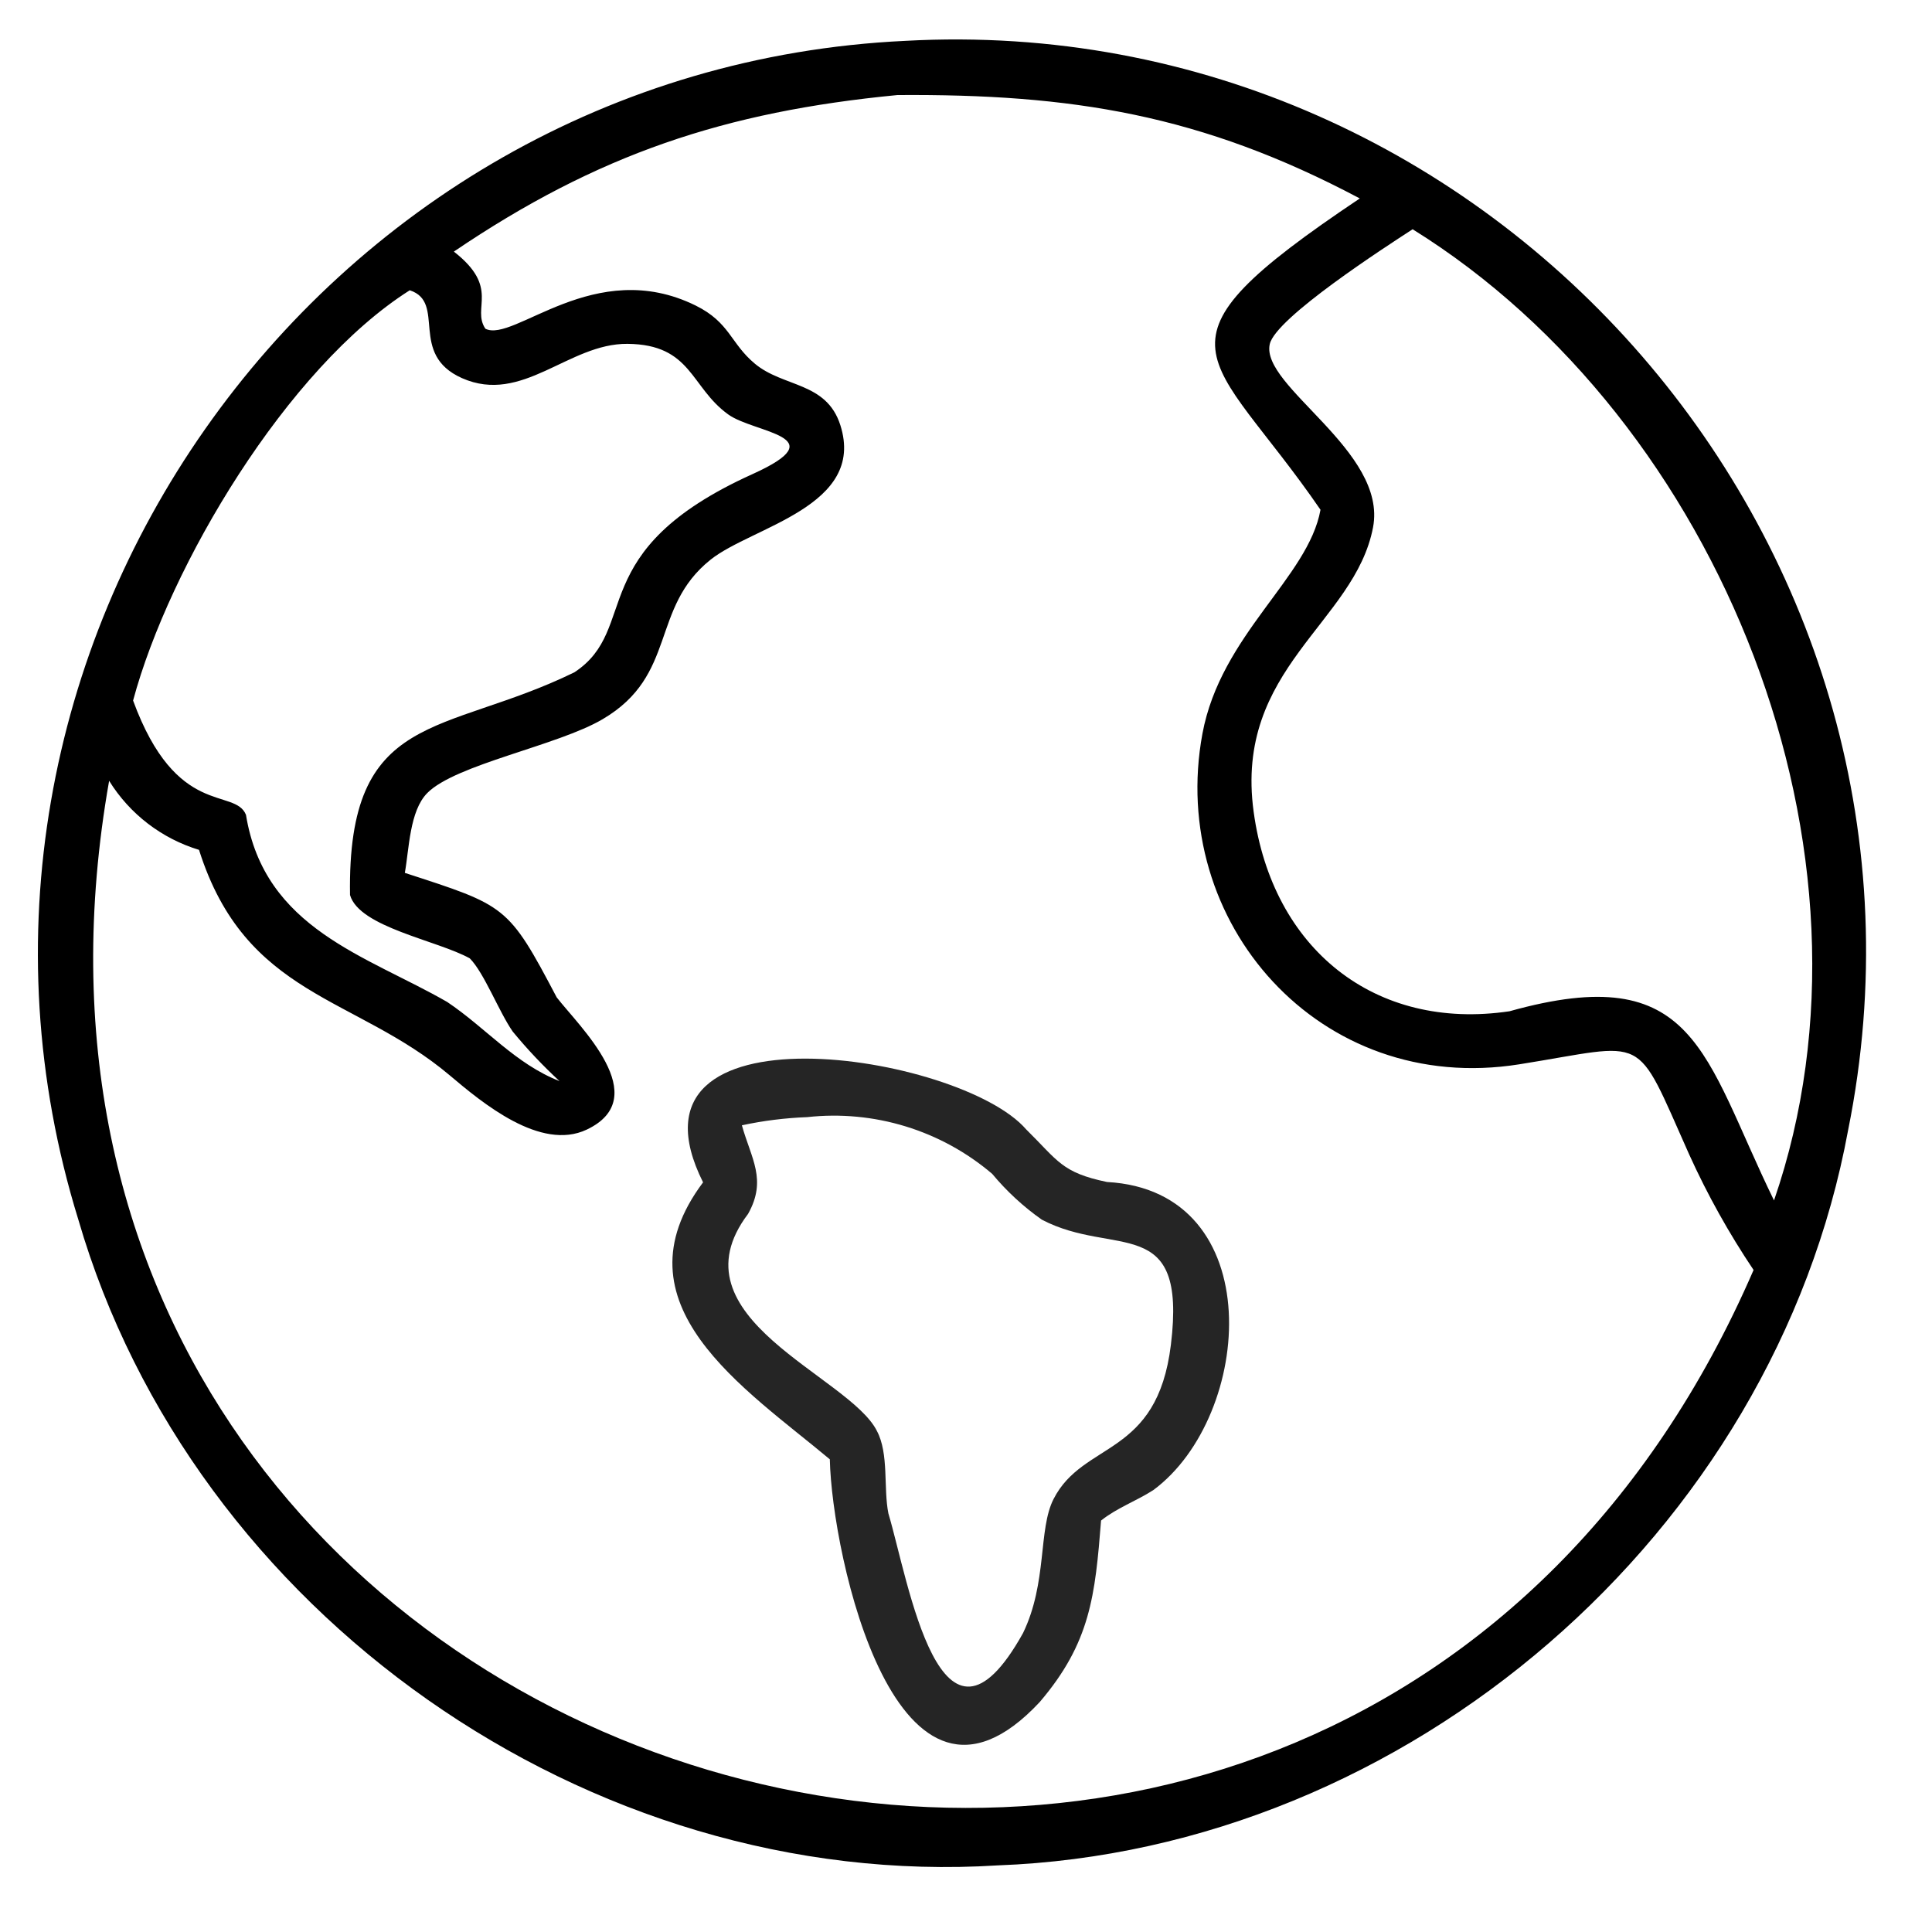
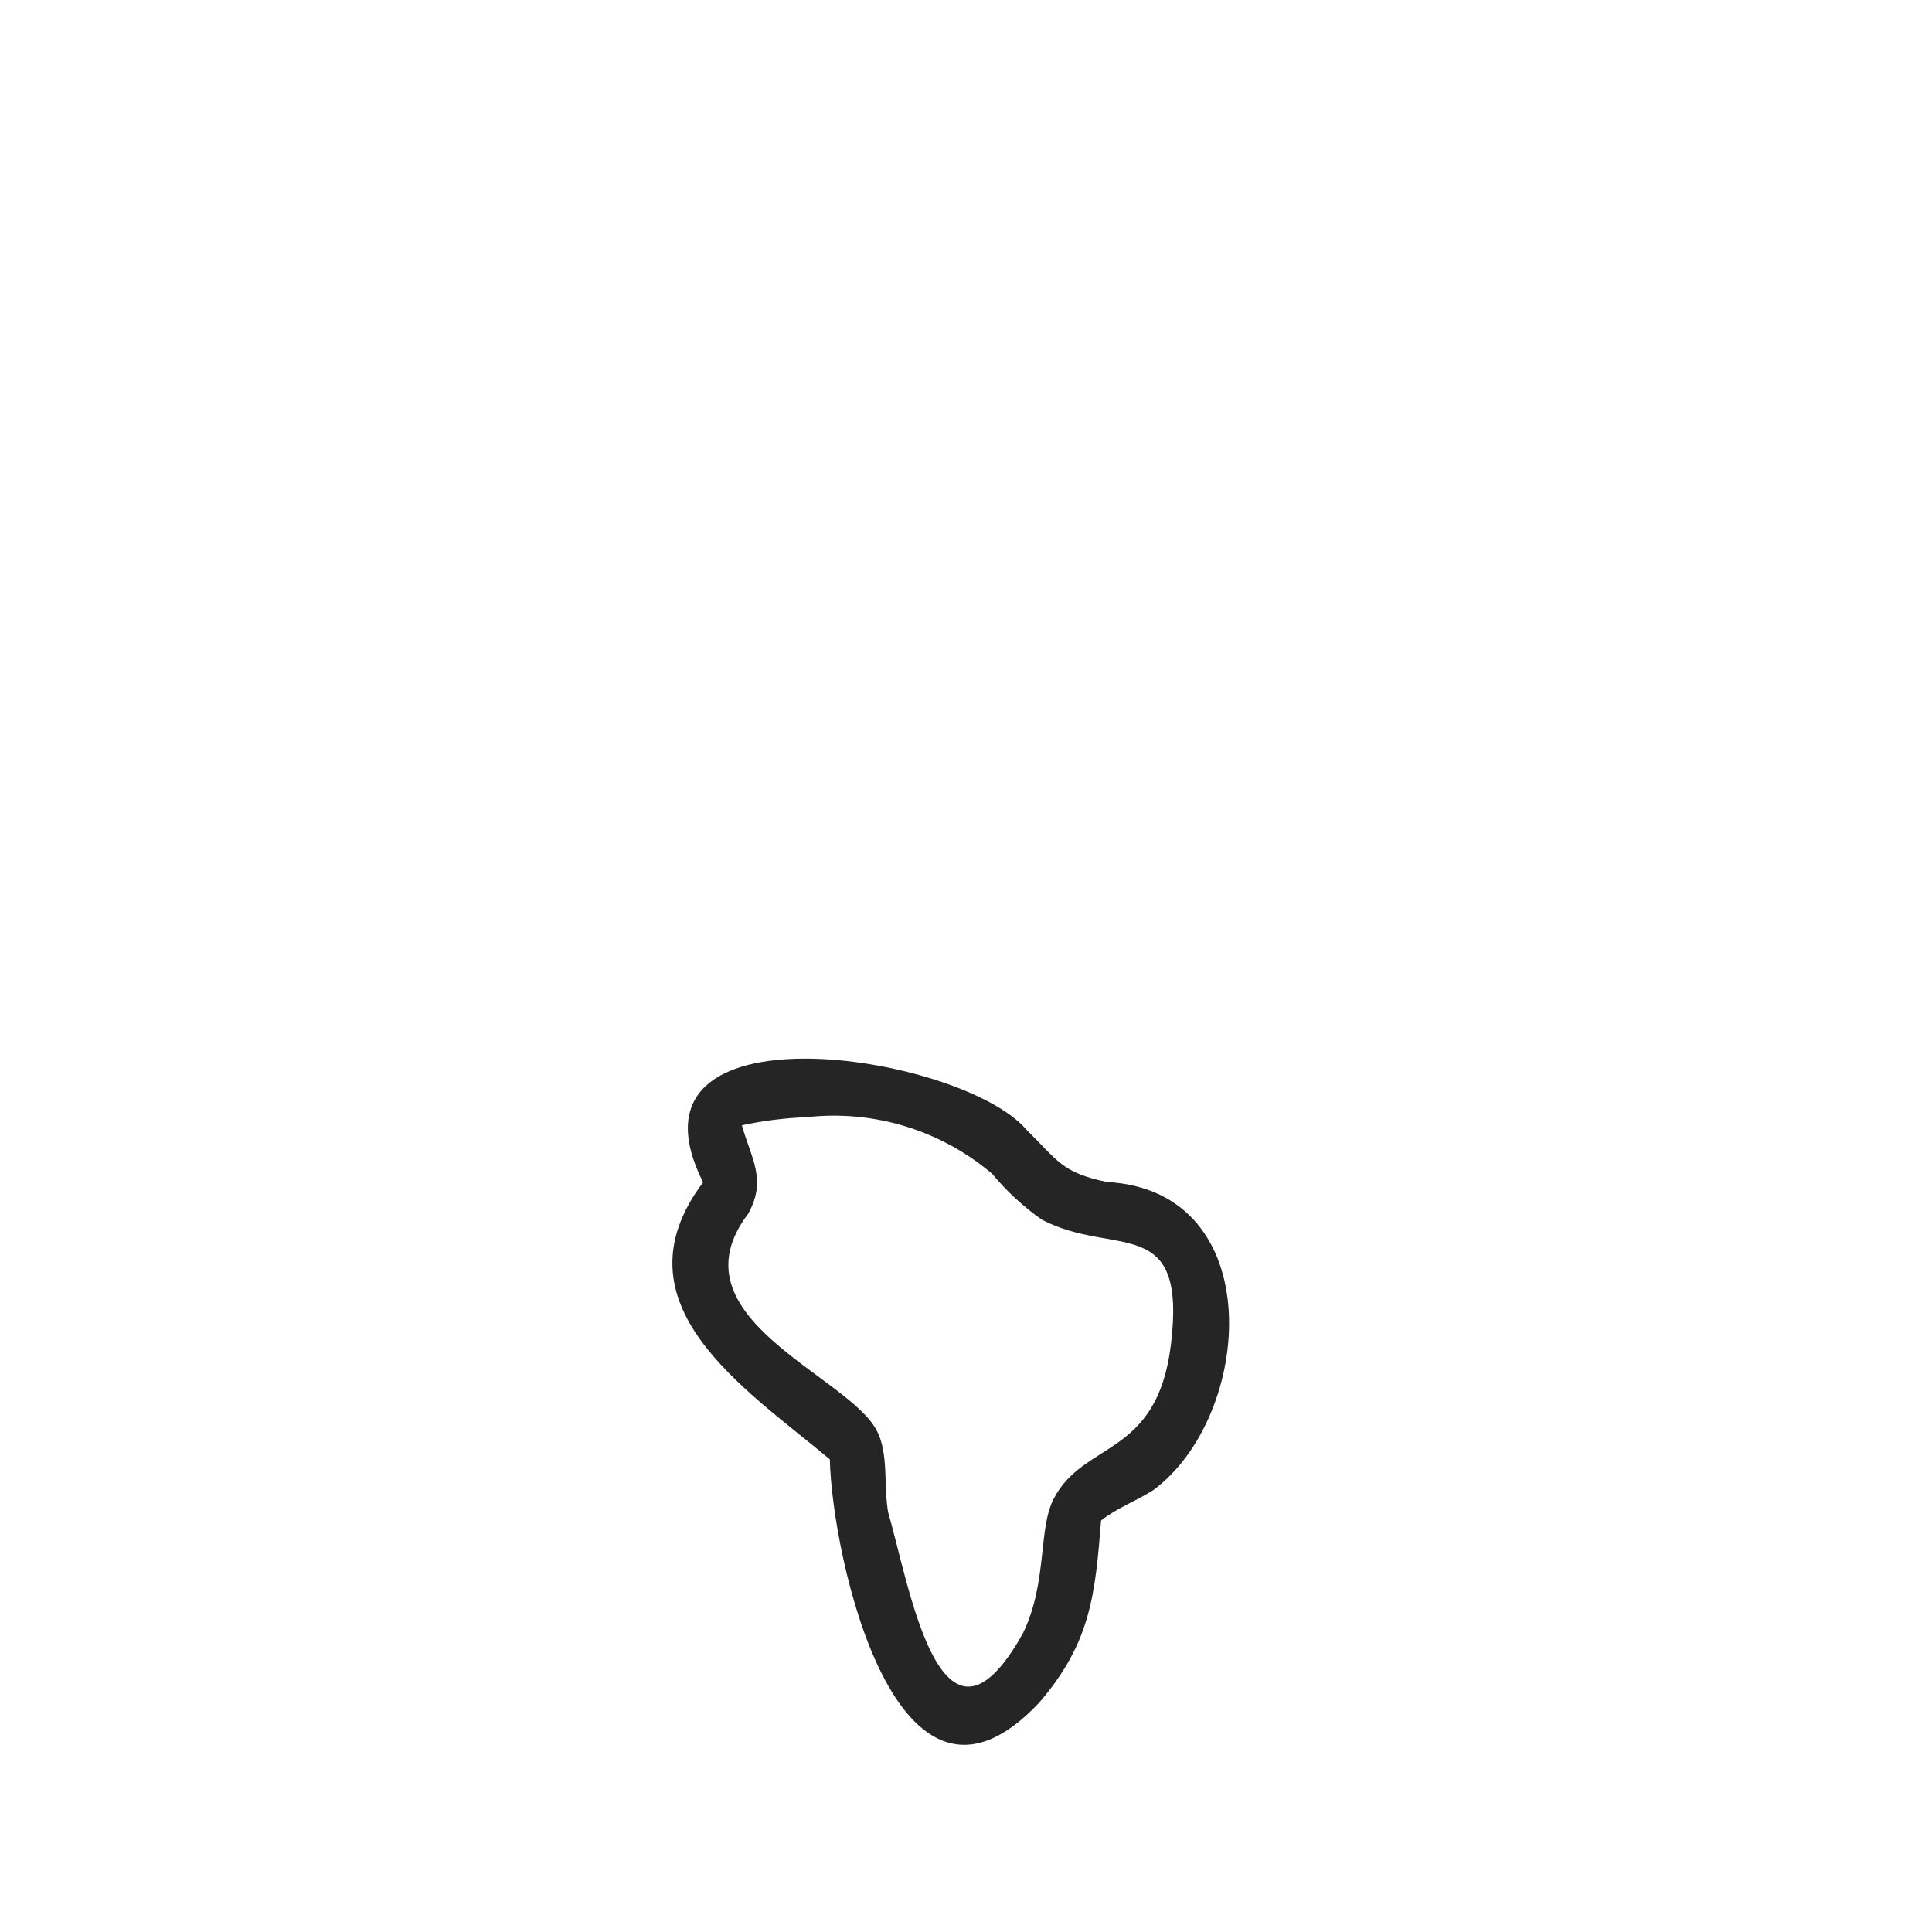
<svg xmlns="http://www.w3.org/2000/svg" fill="none" viewBox="0 0 35 35" height="35" width="35">
-   <path fill="black" d="M18.077 33.793C10.671 34.262 3.492 29.221 1.419 22.094C-1.743 11.872 5.714 1.243 16.401 0.74C27.092 0.151 35.596 9.974 33.481 20.47C32.138 27.773 25.5 33.517 18.078 33.793H18.077ZM16.258 1.722C13.137 2.023 10.827 2.792 8.222 4.558C9.064 5.213 8.54 5.576 8.793 5.955C9.307 6.219 10.77 4.632 12.602 5.535C13.223 5.842 13.232 6.218 13.672 6.586C14.189 7.021 14.972 6.912 15.224 7.703C15.691 9.175 13.625 9.54 12.874 10.138C11.772 11.017 12.28 12.228 10.917 13.029C10.103 13.509 8.253 13.847 7.74 14.367C7.419 14.692 7.412 15.381 7.334 15.813C9.168 16.41 9.204 16.394 10.085 18.068C10.483 18.585 11.865 19.878 10.629 20.464C9.792 20.86 8.737 19.979 8.145 19.479C6.431 18.034 4.451 18.067 3.606 15.398L3.608 15.397C2.93 15.192 2.35 14.747 1.977 14.145C-1.303 32.74 24.242 40.377 31.768 23.006H31.767C31.322 22.343 30.931 21.643 30.601 20.914C29.597 18.668 29.889 18.905 27.523 19.281C23.904 19.858 21.151 16.703 21.783 13.292C22.116 11.496 23.701 10.463 23.922 9.235C21.921 6.32 20.607 6.293 24.634 3.595C21.76 2.07 19.405 1.7 16.258 1.722L16.258 1.722ZM25.591 4.153C25.104 4.47 23.11 5.756 23.003 6.234C22.831 7 25.138 8.167 24.874 9.553C24.544 11.289 22.355 12.103 22.711 14.706C23.049 17.189 24.907 18.682 27.346 18.32C30.729 17.374 30.851 19.108 32.138 21.747C34.309 15.449 31.172 7.621 25.591 4.153L25.591 4.153ZM7.424 5.258C5.201 6.665 3.067 10.25 2.411 12.691C3.196 14.834 4.252 14.261 4.456 14.761C4.791 16.831 6.644 17.312 8.102 18.152C8.802 18.621 9.339 19.276 10.143 19.588L10.141 19.59C9.837 19.309 9.551 19.007 9.288 18.687C9.036 18.324 8.773 17.627 8.511 17.362C7.928 17.036 6.509 16.799 6.341 16.214C6.288 12.847 8.031 13.339 10.405 12.18C11.617 11.383 10.537 9.988 13.632 8.589C15.159 7.899 13.667 7.849 13.194 7.509C12.504 7.013 12.535 6.24 11.367 6.229C10.297 6.22 9.466 7.336 8.369 6.85C7.393 6.415 8.093 5.477 7.424 5.259L7.424 5.258Z" />
  <path fill="#252525" d="M12.737 21.42C11.076 18.1 17.401 19.081 18.59 20.46C19.171 21.033 19.233 21.242 20.055 21.413C22.999 21.573 22.711 25.65 20.894 26.994C20.587 27.192 20.235 27.316 19.947 27.546C19.839 28.902 19.757 29.756 18.834 30.836C16.243 33.608 15.07 28.165 15.033 26.437C13.502 25.155 11.082 23.627 12.737 21.419L12.737 21.42ZM14.622 20.238C14.225 20.253 13.828 20.302 13.44 20.386C13.609 20.991 13.899 21.372 13.552 21.991C12.128 23.872 15.388 24.924 15.886 25.923C16.106 26.336 16.002 26.958 16.094 27.417C16.46 28.644 17.036 32.275 18.533 29.585C18.977 28.667 18.805 27.708 19.086 27.157C19.627 26.096 20.963 26.41 21.212 24.36C21.506 21.956 20.187 22.786 18.873 22.095C18.538 21.859 18.237 21.581 17.975 21.266C17.048 20.476 15.834 20.104 14.622 20.238L14.622 20.238Z" />
</svg>